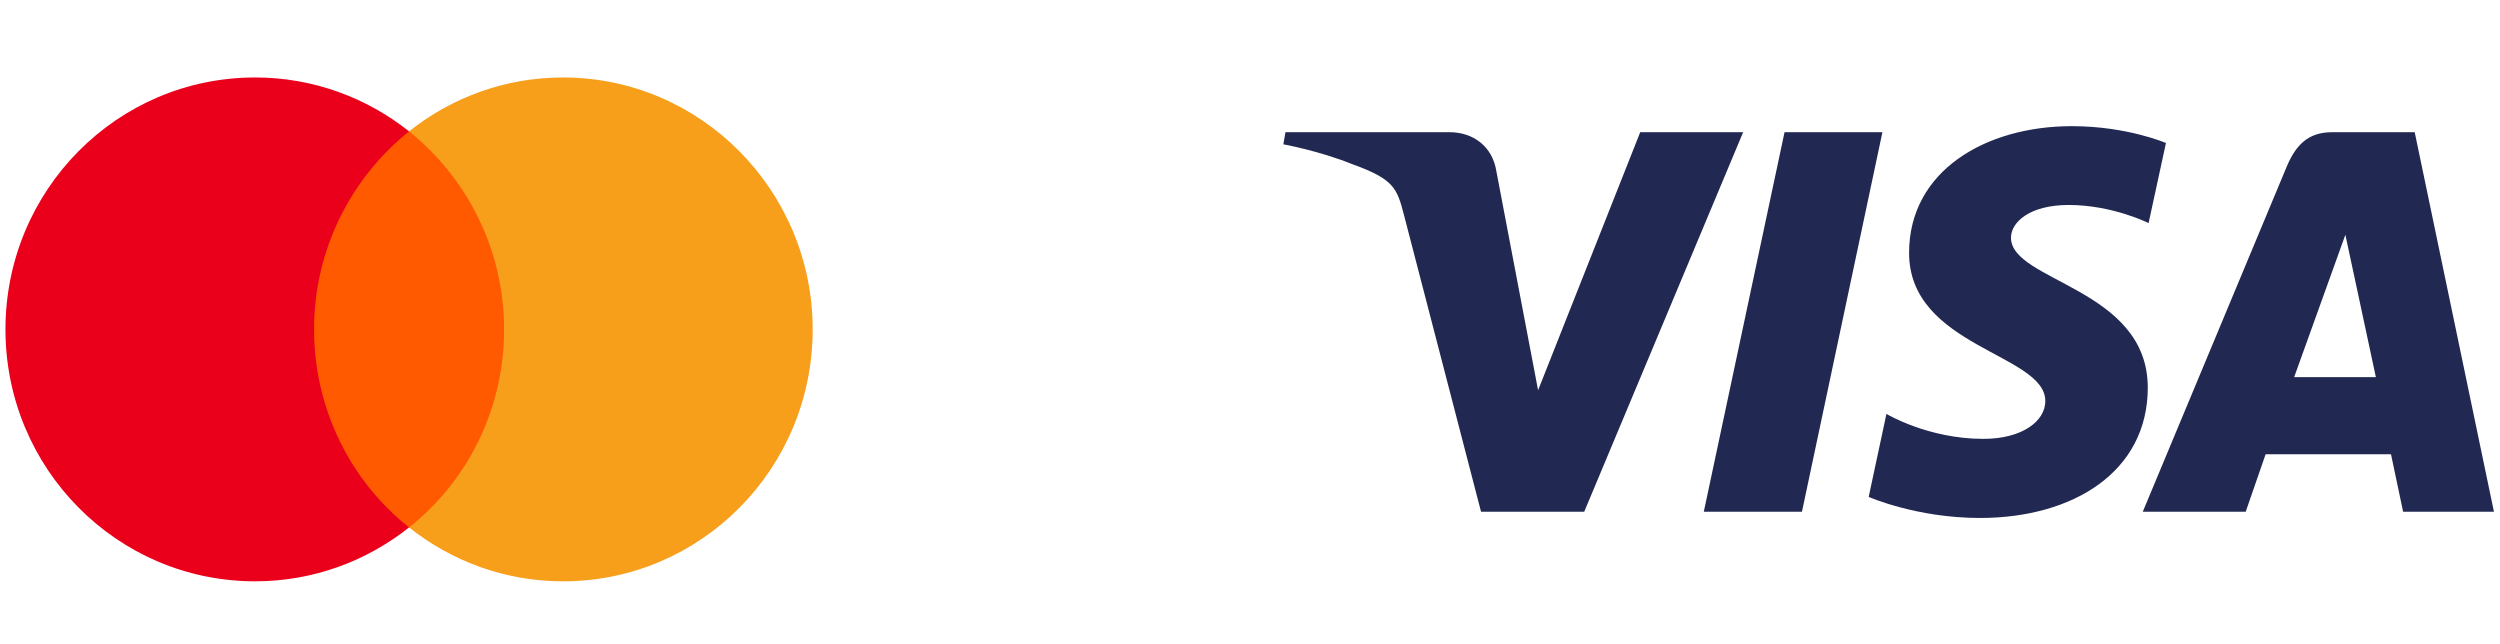
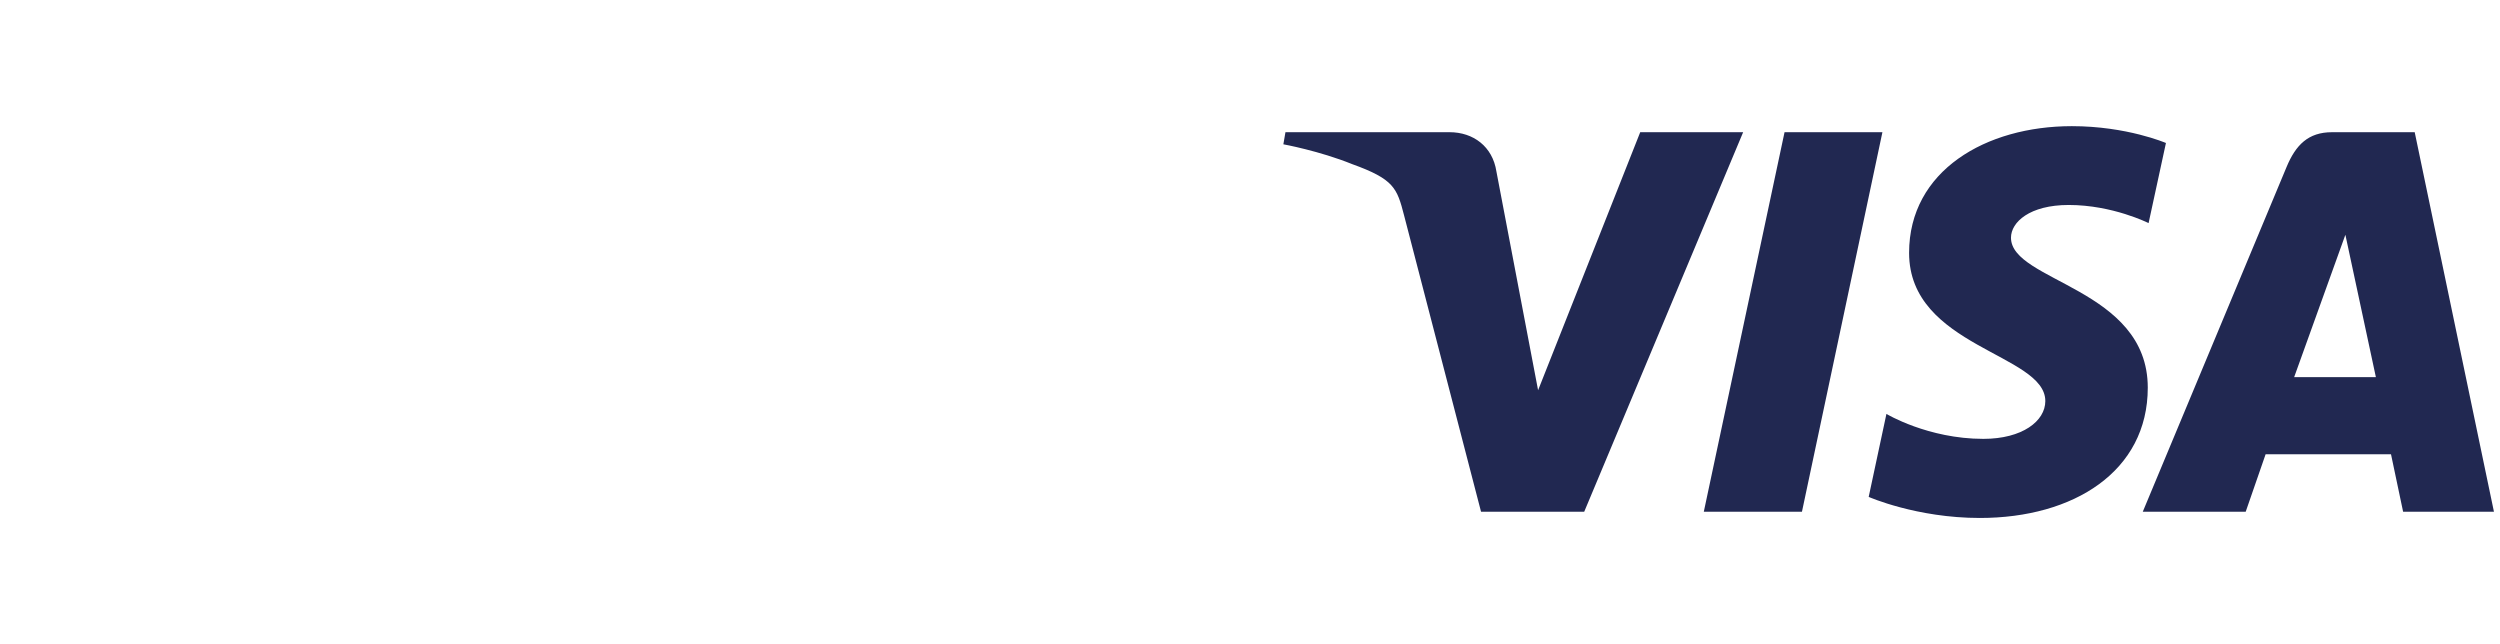
<svg xmlns="http://www.w3.org/2000/svg" width="229" height="59" viewBox="0 0 229 59" fill="none">
  <g clip-path="url(#clip0_173_277)">
-     <path d="M47.445 12.032H27.436V48.313H47.445V12.032Z" fill="#FF5A00" />
    <path d="M28.768 30.173C28.768 22.801 32.202 16.259 37.47 12.032C33.593 8.955 28.701 7.096 23.366 7.096C10.727 7.096 0.5 17.417 0.5 30.173C0.5 42.928 10.727 53.249 23.366 53.249C28.701 53.249 33.593 51.39 37.47 48.313C32.194 44.146 28.768 37.544 28.768 30.173Z" fill="#EB001B" />
-     <path d="M74.441 30.173C74.441 42.928 64.214 53.249 51.575 53.249C46.24 53.249 41.348 51.39 37.471 48.313C42.806 44.078 46.173 37.544 46.173 30.173C46.173 22.801 42.739 16.259 37.471 12.032C41.341 8.955 46.232 7.096 51.568 7.096C64.214 7.096 74.441 17.484 74.441 30.173Z" fill="#F79E1B" />
  </g>
  <g clip-path="url(#clip1_173_277)">
    <path d="M189.782 11.556C181.909 11.556 174.873 15.633 174.873 23.163C174.873 31.801 187.351 32.398 187.351 36.737C187.351 38.565 185.256 40.2 181.675 40.2C176.594 40.2 172.797 37.915 172.797 37.915L171.172 45.516C171.172 45.516 175.547 47.446 181.354 47.446C189.962 47.446 196.736 43.169 196.736 35.509C196.736 26.381 184.206 25.802 184.206 21.775C184.206 20.344 185.926 18.776 189.496 18.776C193.524 18.776 196.81 20.438 196.81 20.438L198.4 13.098C198.4 13.098 194.824 11.556 189.781 11.556H189.782ZM117.747 12.11L117.556 13.218C117.556 13.218 120.868 13.823 123.852 15.032C127.693 16.417 127.966 17.224 128.613 19.727L135.663 46.874H145.114L159.672 12.11H150.244L140.889 35.746L137.072 15.71C136.722 13.417 134.948 12.109 132.778 12.109H117.748L117.747 12.11ZM163.464 12.11L156.068 46.874H165.059L172.429 12.11H163.464ZM213.61 12.11C211.442 12.11 210.293 13.27 209.45 15.296L196.278 46.874H205.706L207.53 41.61H219.016L220.125 46.874H228.445L221.187 12.11H213.61ZM214.836 21.503L217.631 34.547H210.144L214.837 21.503H214.836Z" fill="#212851" />
  </g>
  <defs>
    <clipPath id="clip0_173_277">
-       <rect width="74" height="58" fill="white" transform="translate(0.5 0.5)" />
-     </clipPath>
+       </clipPath>
    <clipPath id="clip1_173_277">
      <rect width="111" height="36" fill="white" transform="translate(117.5 11.5)" />
    </clipPath>
  </defs>
</svg>